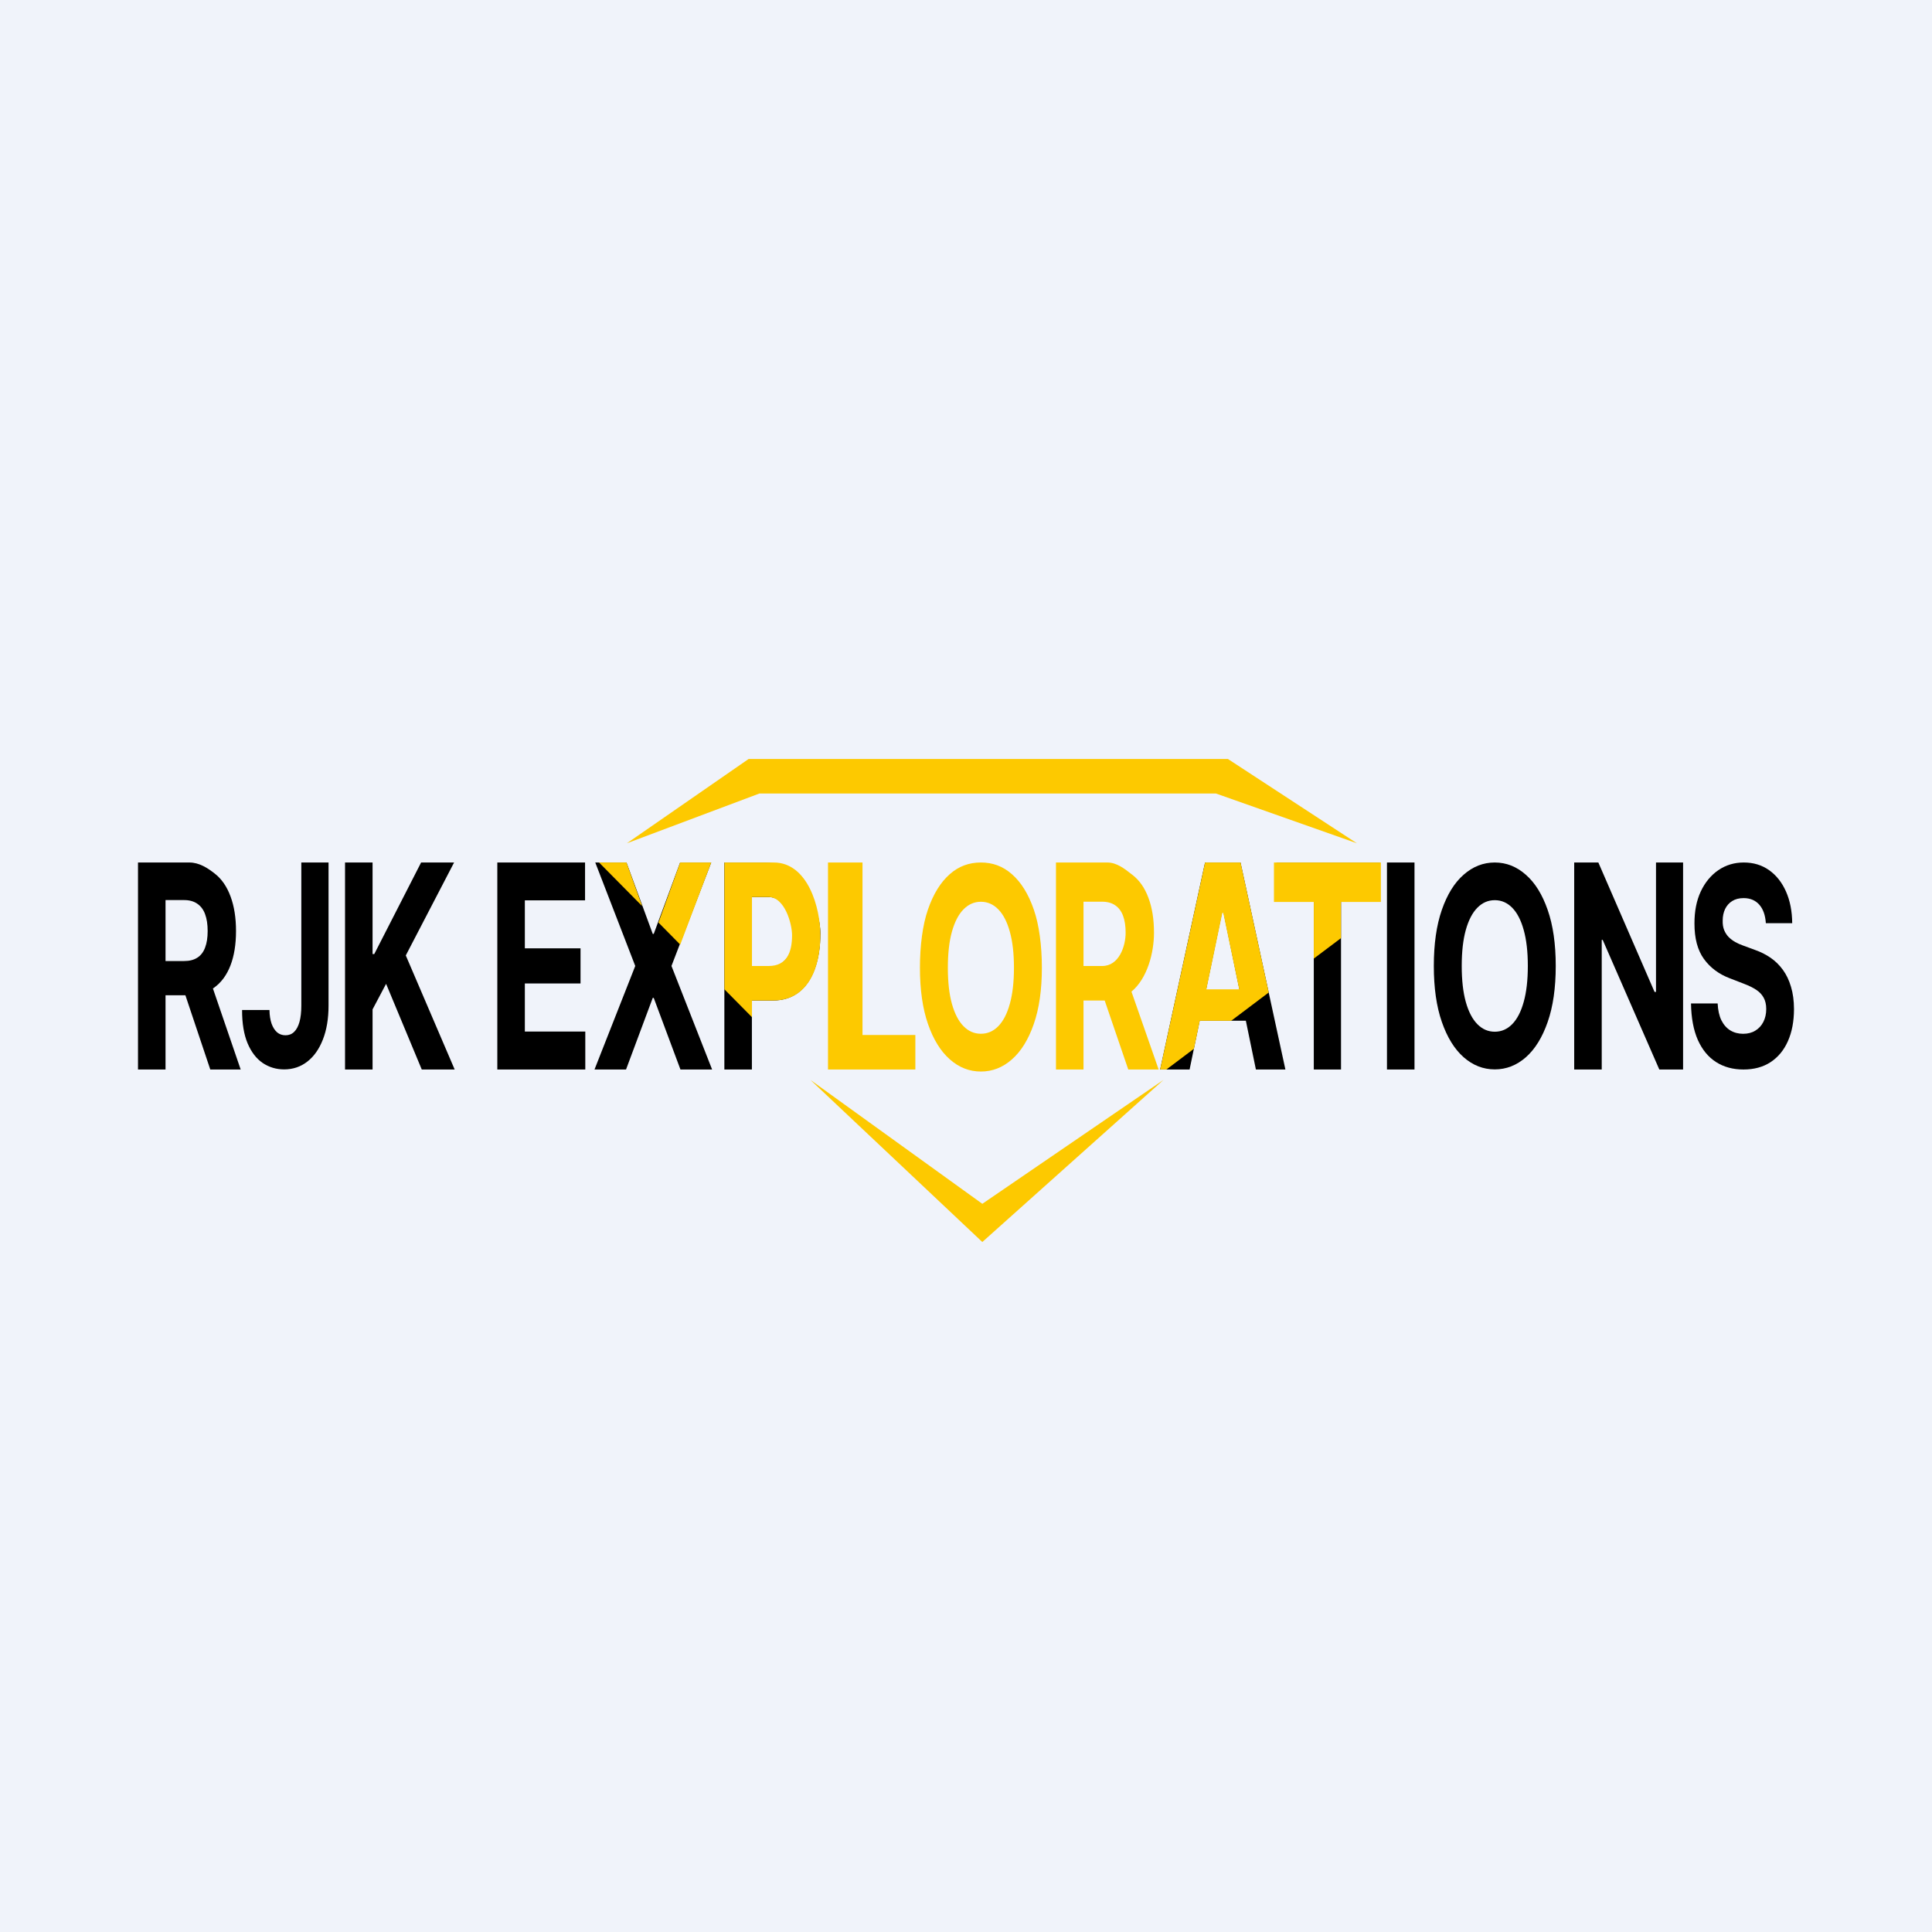
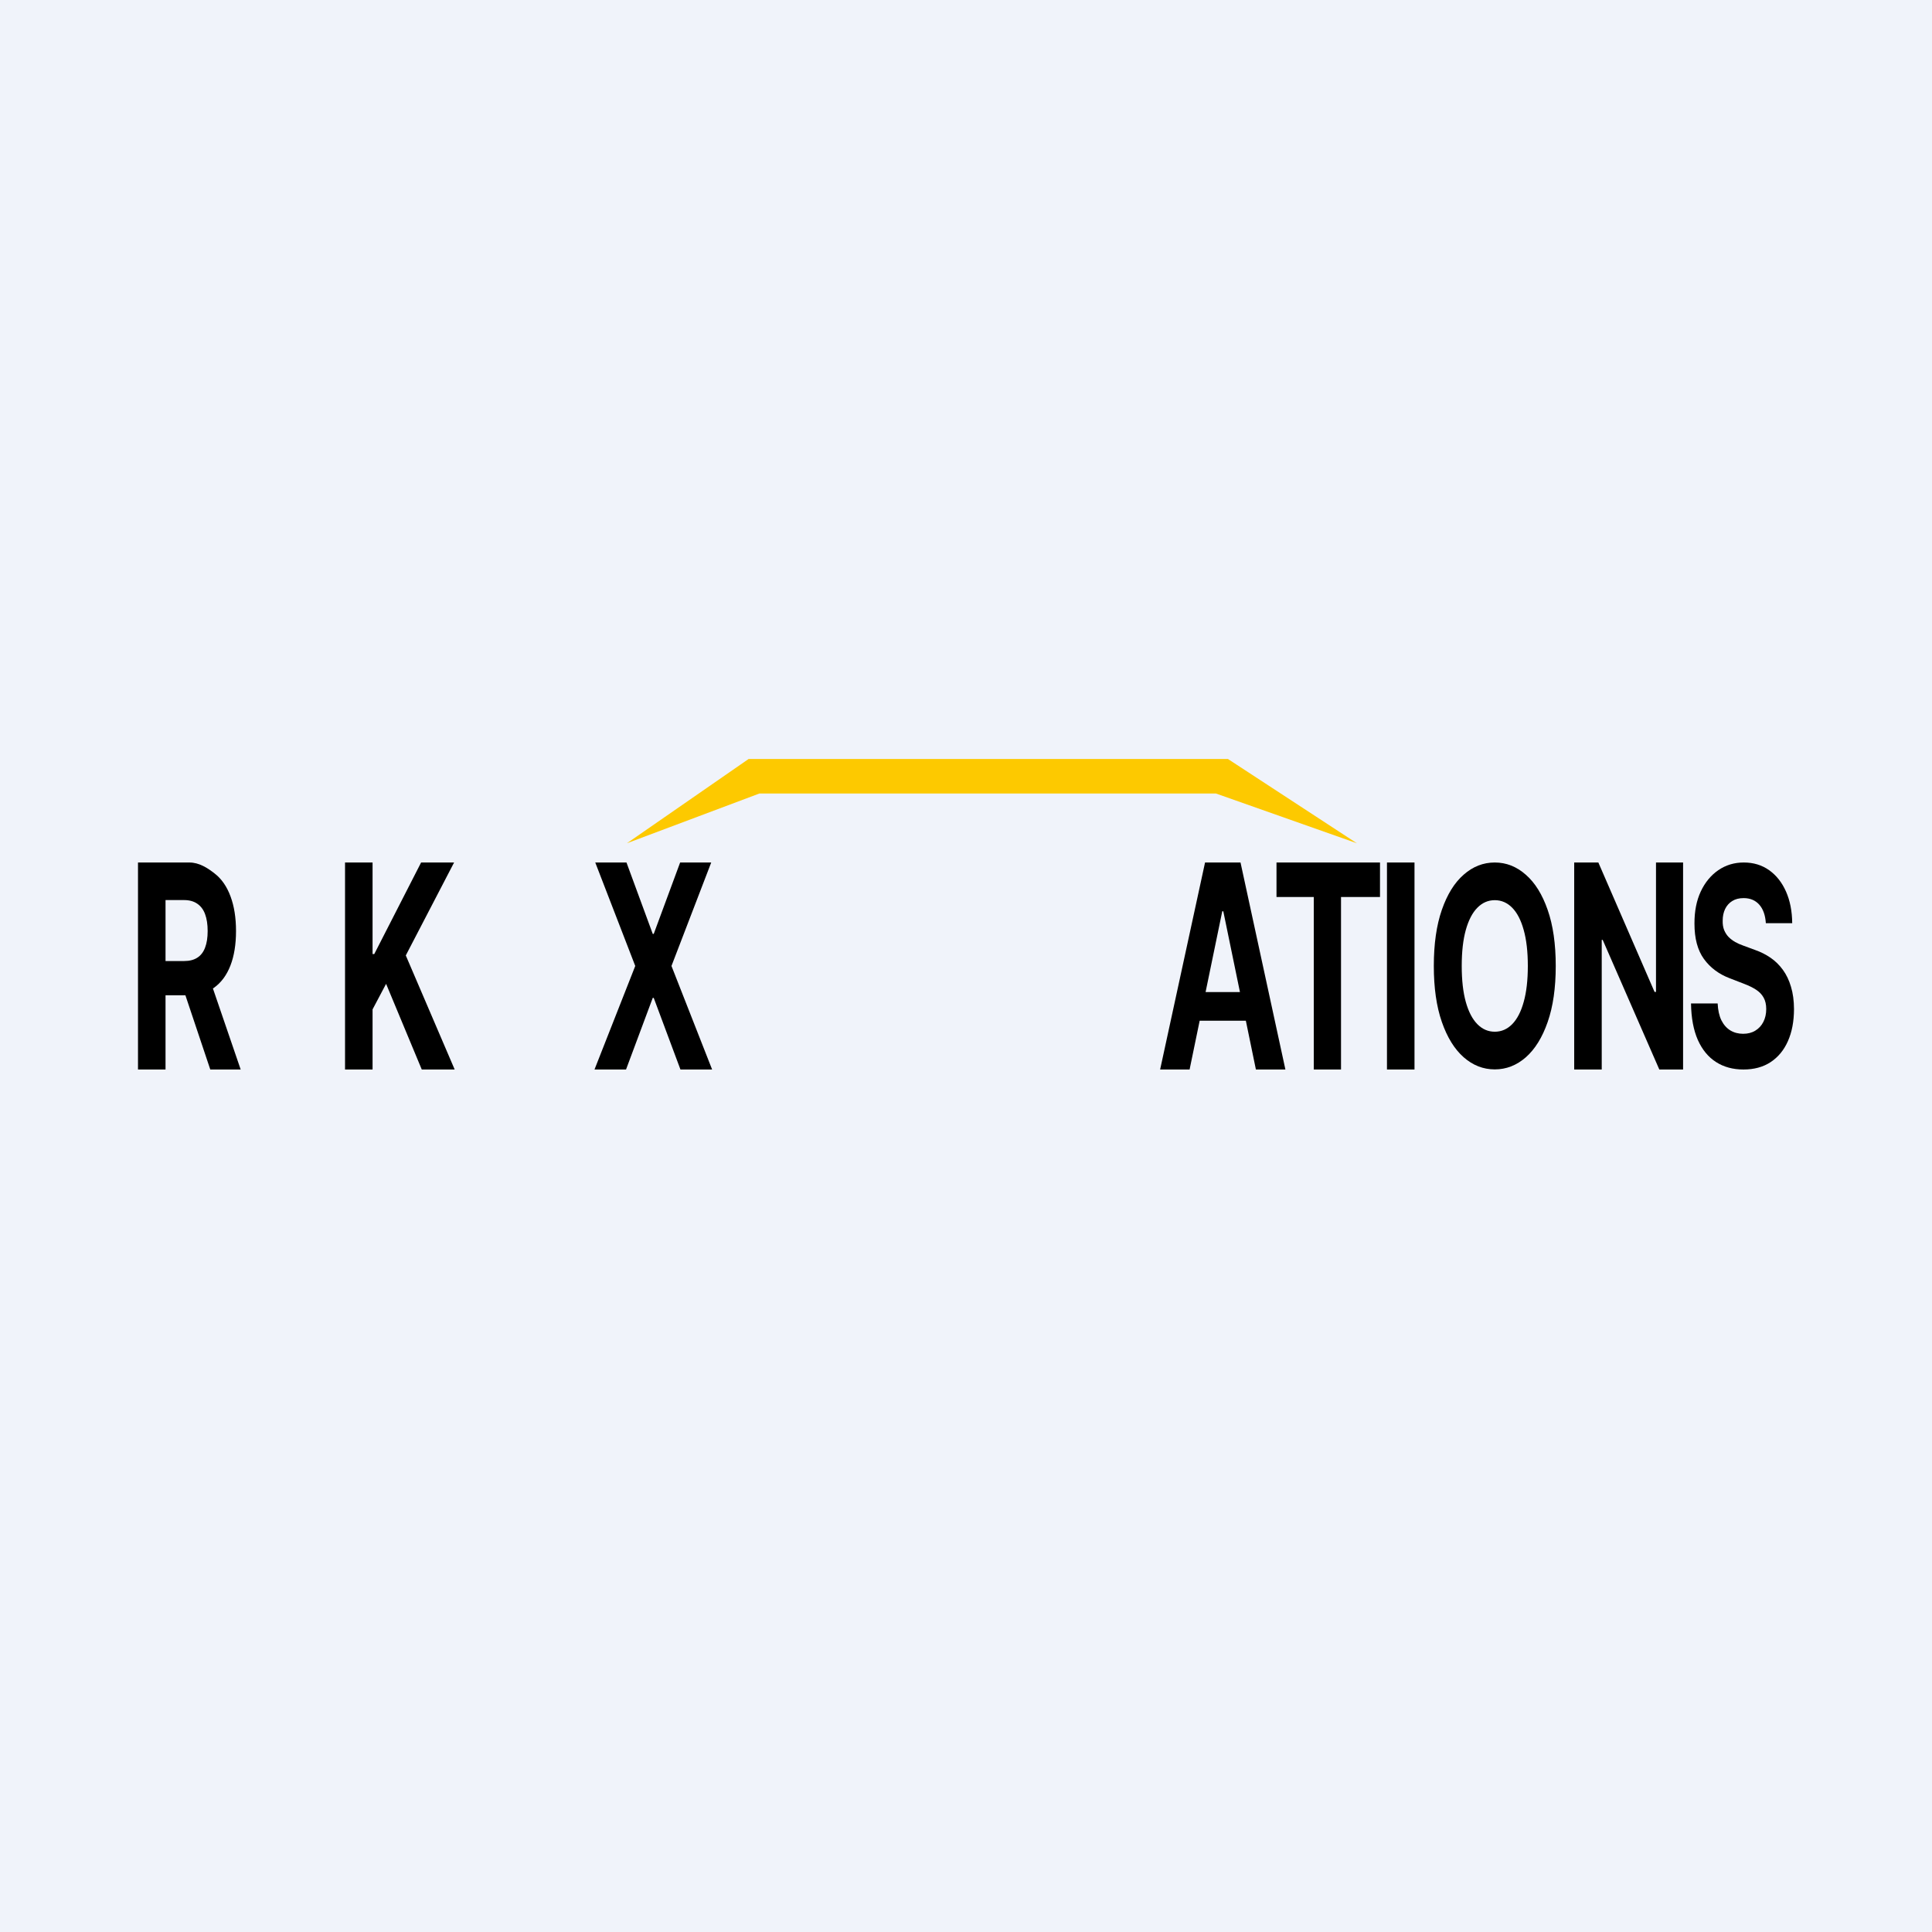
<svg xmlns="http://www.w3.org/2000/svg" width="56" height="56" viewBox="0 0 56 56" fill="none">
  <rect width="56" height="56" fill="#F0F3FA" />
  <path d="M4 31V25H5.489C5.774 25 6.017 25.159 6.218 25.316C6.421 25.472 6.575 25.694 6.681 25.98C6.788 26.266 6.841 26.601 6.841 26.987C6.841 27.374 6.787 27.708 6.679 27.987C6.571 28.265 6.414 28.477 6.209 28.626C6.005 28.774 5.758 28.848 5.468 28.848H4.472V27.856H5.339C5.492 27.856 5.618 27.824 5.719 27.759C5.82 27.695 5.895 27.598 5.944 27.468C5.994 27.339 6.019 27.179 6.019 26.987C6.019 26.793 5.994 26.63 5.944 26.496C5.895 26.363 5.819 26.263 5.717 26.194C5.616 26.124 5.489 26.089 5.336 26.089H4.798V31H4ZM6.038 28.261L6.976 31H6.095L5.177 28.261H6.038Z" fill="black" />
-   <path d="M8.734 25H9.523V29.15C9.523 29.526 9.468 29.853 9.359 30.131C9.251 30.408 9.1 30.622 8.907 30.772C8.714 30.922 8.49 30.997 8.235 30.997C8.008 30.997 7.801 30.935 7.616 30.812C7.431 30.686 7.285 30.496 7.177 30.242C7.069 29.985 7.016 29.663 7.017 29.276H7.811C7.813 29.43 7.834 29.561 7.872 29.672C7.911 29.78 7.965 29.864 8.032 29.923C8.101 29.98 8.182 30.008 8.275 30.008C8.374 30.008 8.457 29.976 8.524 29.911C8.593 29.845 8.645 29.748 8.681 29.62C8.716 29.493 8.734 29.336 8.734 29.15V25Z" fill="black" />
  <path d="M10.001 31V25H10.799V27.654H10.848L12.206 25H13.162L11.762 27.694L13.179 31H12.225L11.191 28.517L10.799 29.258V31H10.001Z" fill="black" />
-   <path d="M14.415 31V25H16.958V26.097H15.213V27.488H16.827V28.506H15.213V29.9H16.965V31H14.415Z" fill="black" />
  <path d="M18.159 25L18.92 27.069H18.949L19.714 25H20.615L19.463 27.999L20.641 31H19.723L18.949 28.925H18.92L18.146 31H17.232L18.413 27.999L17.254 25H18.159Z" fill="black" />
-   <path d="M20.996 31V25L22.187 25C23.177 25 23.779 26.284 23.779 27.058C23.779 27.446 23.725 27.788 23.617 28.084C23.401 28.676 22.987 29 22.407 29H21.515V28.036H22.277C22.745 28.036 23.007 27.625 23.007 27.058C23.007 26.662 22.775 26 22.274 26H21.794V31H20.996Z" fill="black" />
  <path d="M34.481 31H33.627L34.929 25H35.957L37.258 31H36.403L35.458 26.414H35.428L34.481 31ZM34.428 28.755H36.447V29.586H34.428V28.755Z" fill="black" />
  <path d="M37 26V25H40V26H38.87V31H38.081V26H37Z" fill="black" />
  <path d="M41 25V31H40.202V25H41Z" fill="black" />
  <path d="M45.094 27.999C45.094 28.635 45.016 29.177 44.86 29.623C44.705 30.07 44.494 30.411 44.226 30.647C43.959 30.88 43.66 30.997 43.327 30.997C42.992 30.997 42.691 30.879 42.424 30.644C42.157 30.408 41.947 30.067 41.792 29.62C41.637 29.174 41.56 28.633 41.56 27.999C41.56 27.362 41.637 26.82 41.792 26.374C41.947 25.927 42.157 25.587 42.424 25.354C42.691 25.118 42.992 25 43.327 25C43.66 25 43.959 25.118 44.226 25.354C44.494 25.587 44.705 25.927 44.86 26.374C45.016 26.82 45.094 27.362 45.094 27.999ZM44.285 27.999C44.285 27.586 44.245 27.238 44.165 26.955C44.087 26.672 43.975 26.457 43.832 26.311C43.688 26.165 43.52 26.092 43.327 26.092C43.134 26.092 42.966 26.165 42.822 26.311C42.678 26.457 42.566 26.672 42.487 26.955C42.408 27.238 42.369 27.586 42.369 27.999C42.369 28.411 42.408 28.759 42.487 29.042C42.566 29.325 42.678 29.54 42.822 29.686C42.966 29.832 43.134 29.905 43.327 29.905C43.52 29.905 43.688 29.832 43.832 29.686C43.975 29.54 44.087 29.325 44.165 29.042C44.245 28.759 44.285 28.411 44.285 27.999Z" fill="black" />
  <path d="M48.785 25V31H48.096L46.455 27.243H46.427V31H45.629V25H46.329L47.958 28.751H48V25H48.785Z" fill="black" />
  <path d="M51.184 26.759C51.169 26.529 51.106 26.35 50.994 26.223C50.882 26.096 50.73 26.032 50.539 26.032C50.409 26.032 50.299 26.06 50.209 26.117C50.12 26.172 50.051 26.249 50.003 26.348C49.956 26.447 49.933 26.559 49.933 26.685C49.93 26.789 49.944 26.88 49.975 26.958C50.007 27.036 50.051 27.104 50.106 27.161C50.161 27.216 50.225 27.264 50.298 27.306C50.37 27.346 50.447 27.38 50.53 27.409L50.869 27.534C51.033 27.591 51.184 27.667 51.322 27.762C51.459 27.857 51.579 27.974 51.679 28.113C51.78 28.251 51.858 28.415 51.913 28.603C51.97 28.791 51.999 29.007 52 29.25C51.999 29.607 51.94 29.917 51.823 30.179C51.708 30.439 51.541 30.642 51.322 30.786C51.105 30.929 50.842 31 50.535 31C50.231 31 49.965 30.928 49.739 30.783C49.514 30.639 49.339 30.425 49.212 30.142C49.087 29.857 49.021 29.505 49.015 29.085H49.787C49.796 29.28 49.832 29.444 49.896 29.575C49.961 29.704 50.048 29.802 50.156 29.868C50.265 29.933 50.389 29.965 50.526 29.965C50.661 29.965 50.779 29.935 50.878 29.874C50.979 29.813 51.057 29.729 51.112 29.62C51.167 29.512 51.195 29.388 51.195 29.247C51.195 29.116 51.17 29.006 51.119 28.916C51.07 28.827 50.998 28.751 50.902 28.688C50.807 28.626 50.691 28.569 50.554 28.517L50.143 28.358C49.825 28.238 49.574 28.051 49.389 27.796C49.205 27.542 49.114 27.199 49.115 26.767C49.114 26.414 49.174 26.105 49.297 25.841C49.421 25.577 49.591 25.371 49.807 25.222C50.024 25.074 50.269 25 50.544 25C50.825 25 51.069 25.074 51.278 25.222C51.488 25.371 51.651 25.577 51.768 25.841C51.885 26.105 51.945 26.411 51.948 26.759H51.184Z" fill="black" />
-   <path fill-rule="evenodd" clip-rule="evenodd" d="M34.607 30.399L33.809 31H33.627L34.93 25H35.958L36.775 28.768L35.688 29.587H34.777L34.607 30.399ZM38.87 27.192L38.081 27.785V26.144H36.926V25H40.025V26.144H38.87V27.192ZM21.796 29.483V29H22.407C23.458 29 23.779 27.995 23.779 27.108C23.779 26.321 23.421 25 22.427 25H20.998V28.676L21.796 29.483ZM19.717 27.38L19.086 26.741L19.714 25H20.615L19.717 27.38ZM18.613 26.263L18.159 25H17.364L18.613 26.263ZM30.199 28.051C30.199 28.69 30.121 29.233 29.965 29.681C29.81 30.129 29.599 30.471 29.331 30.707C29.064 30.942 28.765 31.059 28.432 31.059C28.096 31.059 27.796 30.941 27.529 30.704C27.262 30.468 27.052 30.126 26.897 29.678C26.742 29.23 26.665 28.688 26.665 28.051C26.665 27.413 26.742 26.811 26.897 26.363C27.052 25.915 27.262 25.574 27.529 25.339C27.796 25.103 28.096 25 28.432 25C28.765 25 29.064 25.103 29.331 25.339C29.599 25.574 29.81 25.915 29.965 26.363C30.121 26.811 30.199 27.413 30.199 28.051ZM29.39 28.051C29.39 27.637 29.35 27.289 29.27 27.005C29.192 26.721 29.08 26.505 28.937 26.359C28.793 26.212 28.625 26.138 28.432 26.138C28.239 26.138 28.071 26.212 27.927 26.359C27.783 26.505 27.672 26.721 27.592 27.005C27.513 27.289 27.474 27.637 27.474 28.051C27.474 28.465 27.513 28.814 27.592 29.098C27.672 29.382 27.783 29.597 27.927 29.744C28.071 29.891 28.239 29.964 28.432 29.964C28.625 29.964 28.793 29.891 28.937 29.744C29.08 29.597 29.192 29.382 29.27 29.098C29.35 28.814 29.39 28.465 29.39 28.051ZM22.278 28H21.796V26H22.274C22.744 26 22.958 26.77 22.958 27.108C22.958 27.585 22.818 28 22.278 28ZM25 25H24V31H26.532V30H25V25ZM32.097 25H30.608V31H31.406V29H32.02L32.703 31H33.584L32.796 28.743C33.26 28.357 33.449 27.611 33.449 27.036C33.449 26.649 33.396 26.313 33.289 26.027C33.183 25.739 33.029 25.517 32.827 25.361L32.798 25.339C32.602 25.184 32.369 25 32.097 25ZM31.406 28H31.948C32.434 28 32.627 27.43 32.627 27.036C32.627 26.842 32.602 26.678 32.552 26.544C32.503 26.411 32.427 26.31 32.325 26.241C32.225 26.171 32.097 26.136 31.944 26.136H31.406V28ZM35.458 26.462L35.92 28.677H34.967L35.429 26.462H35.458Z" fill="#FDC900" />
-   <path d="M28.473 36L23.491 31.302L28.473 34.893L33.724 31.302L28.473 36Z" fill="#FDC900" />
  <path d="M21.698 22L18.172 24.442L22.012 23H35.244L39.329 24.442L35.593 22H21.698Z" fill="#FDC900" />
</svg>